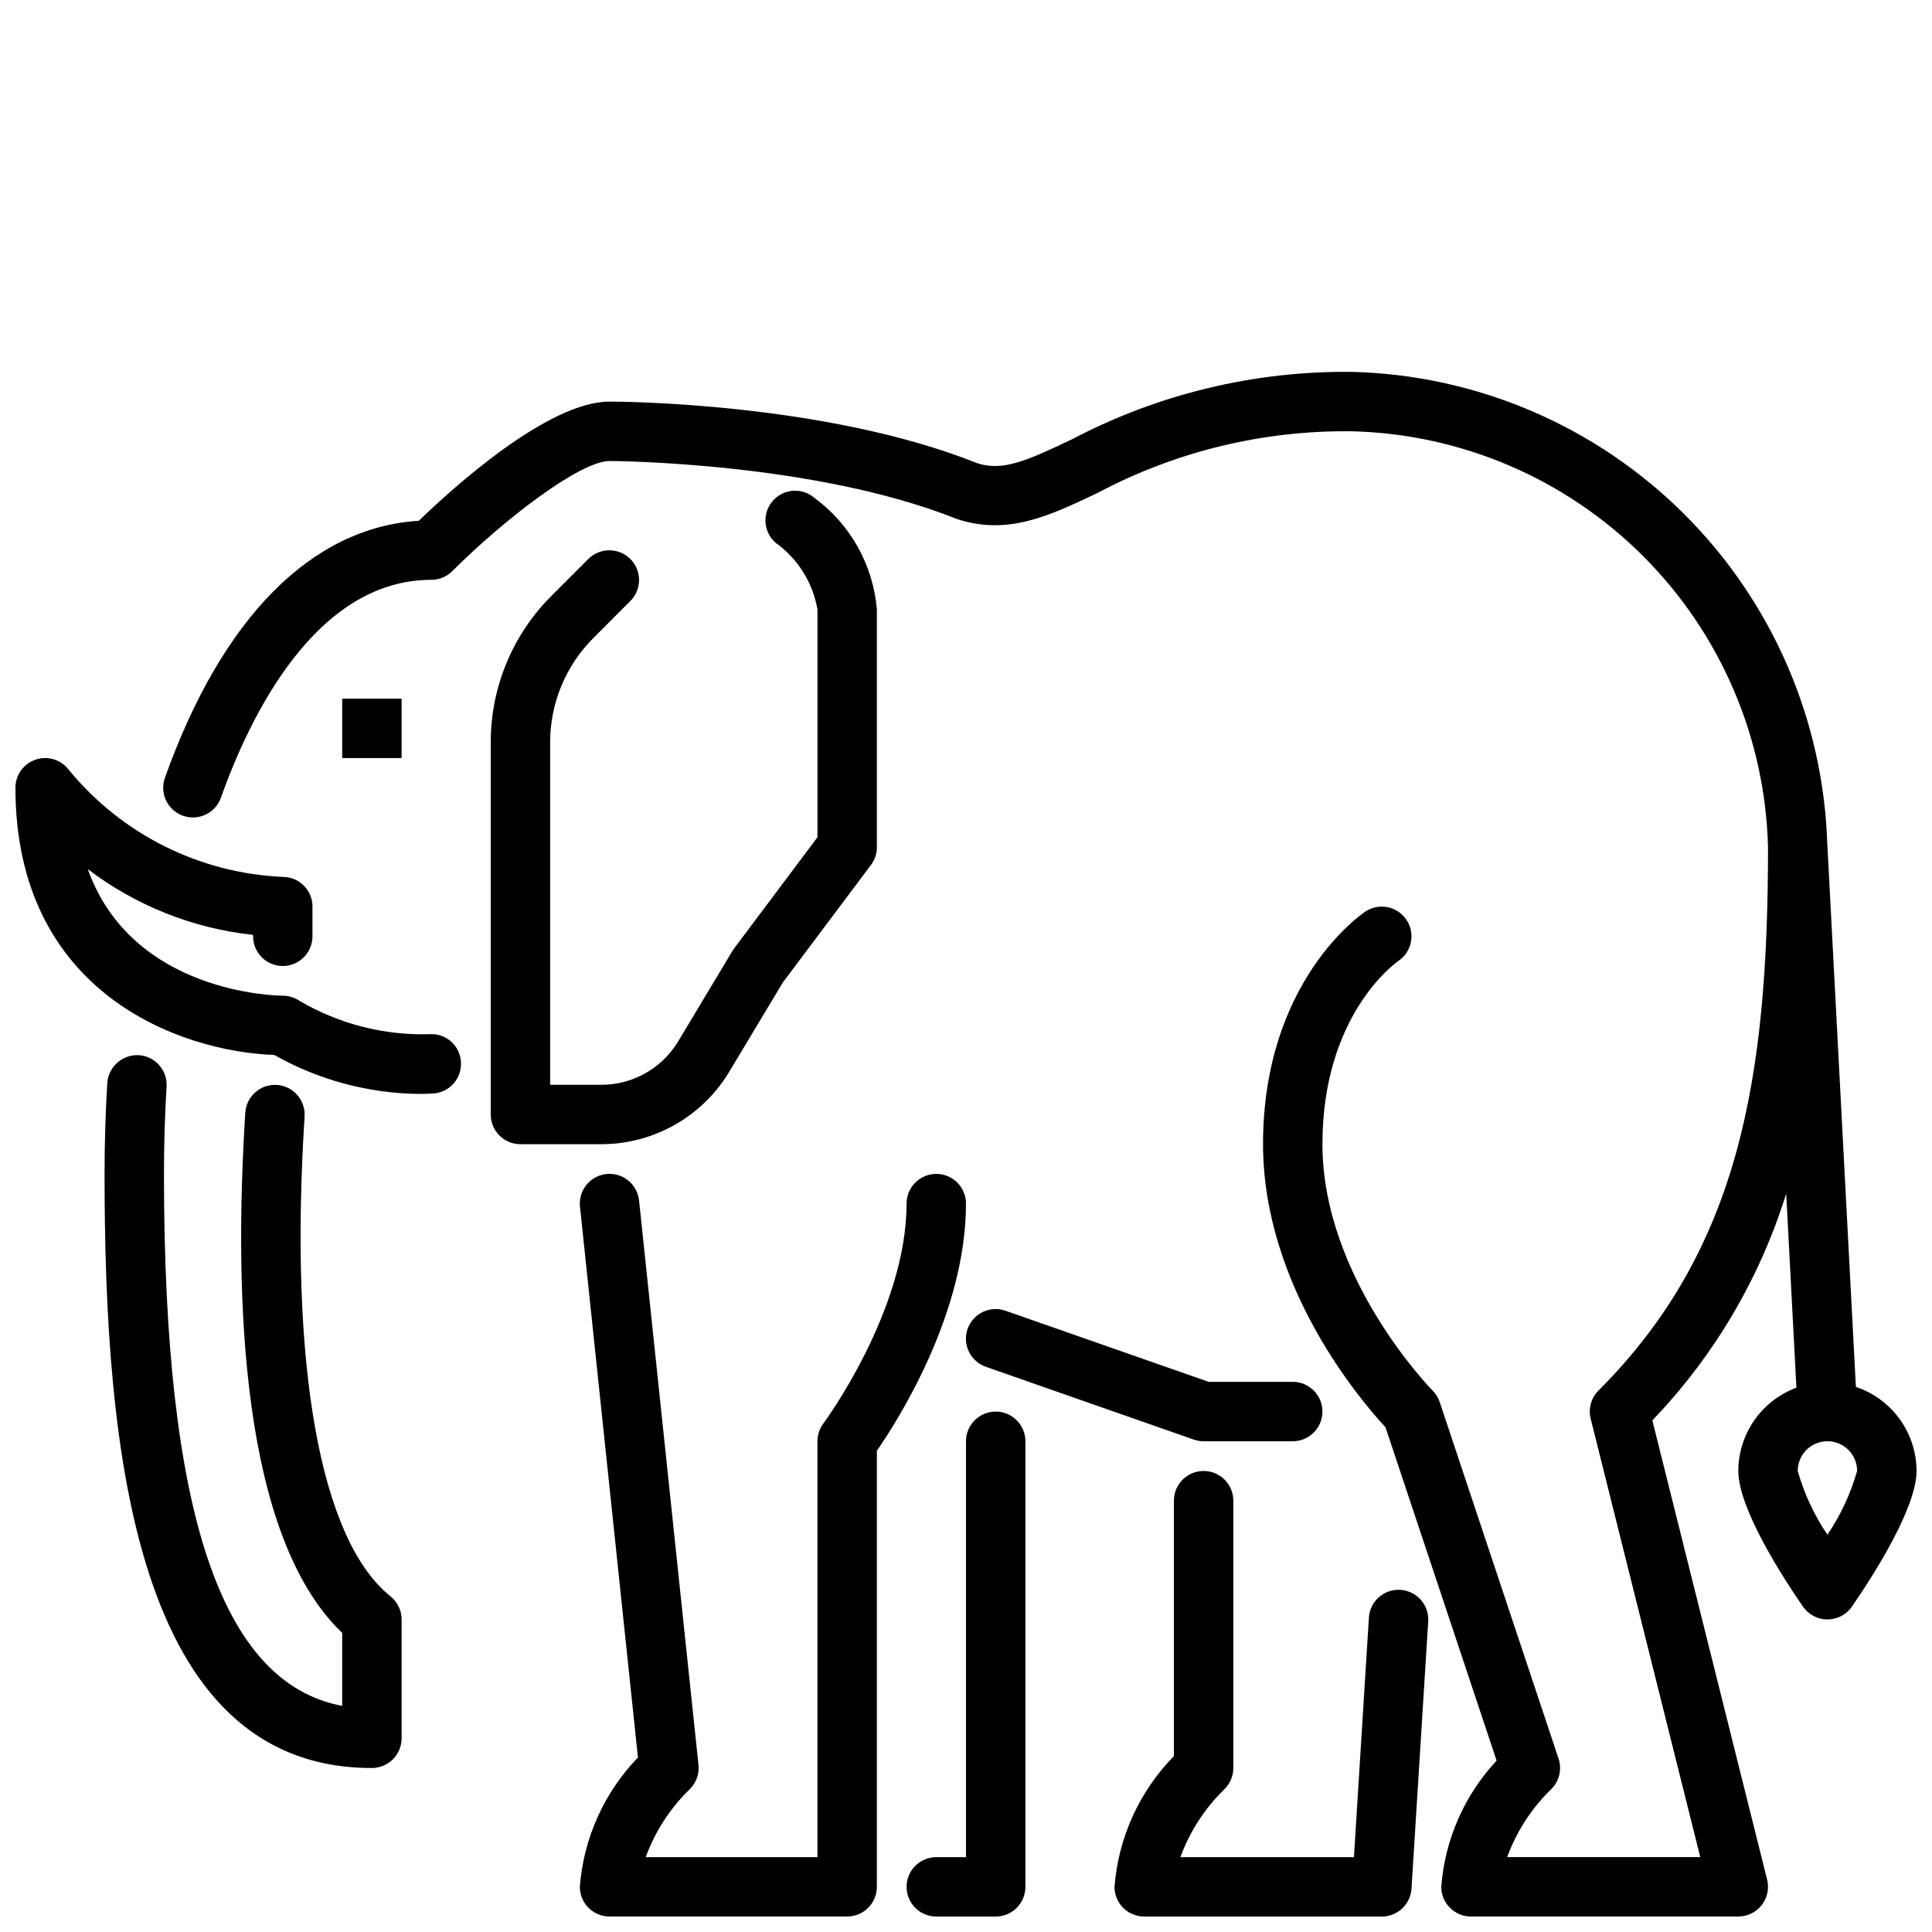
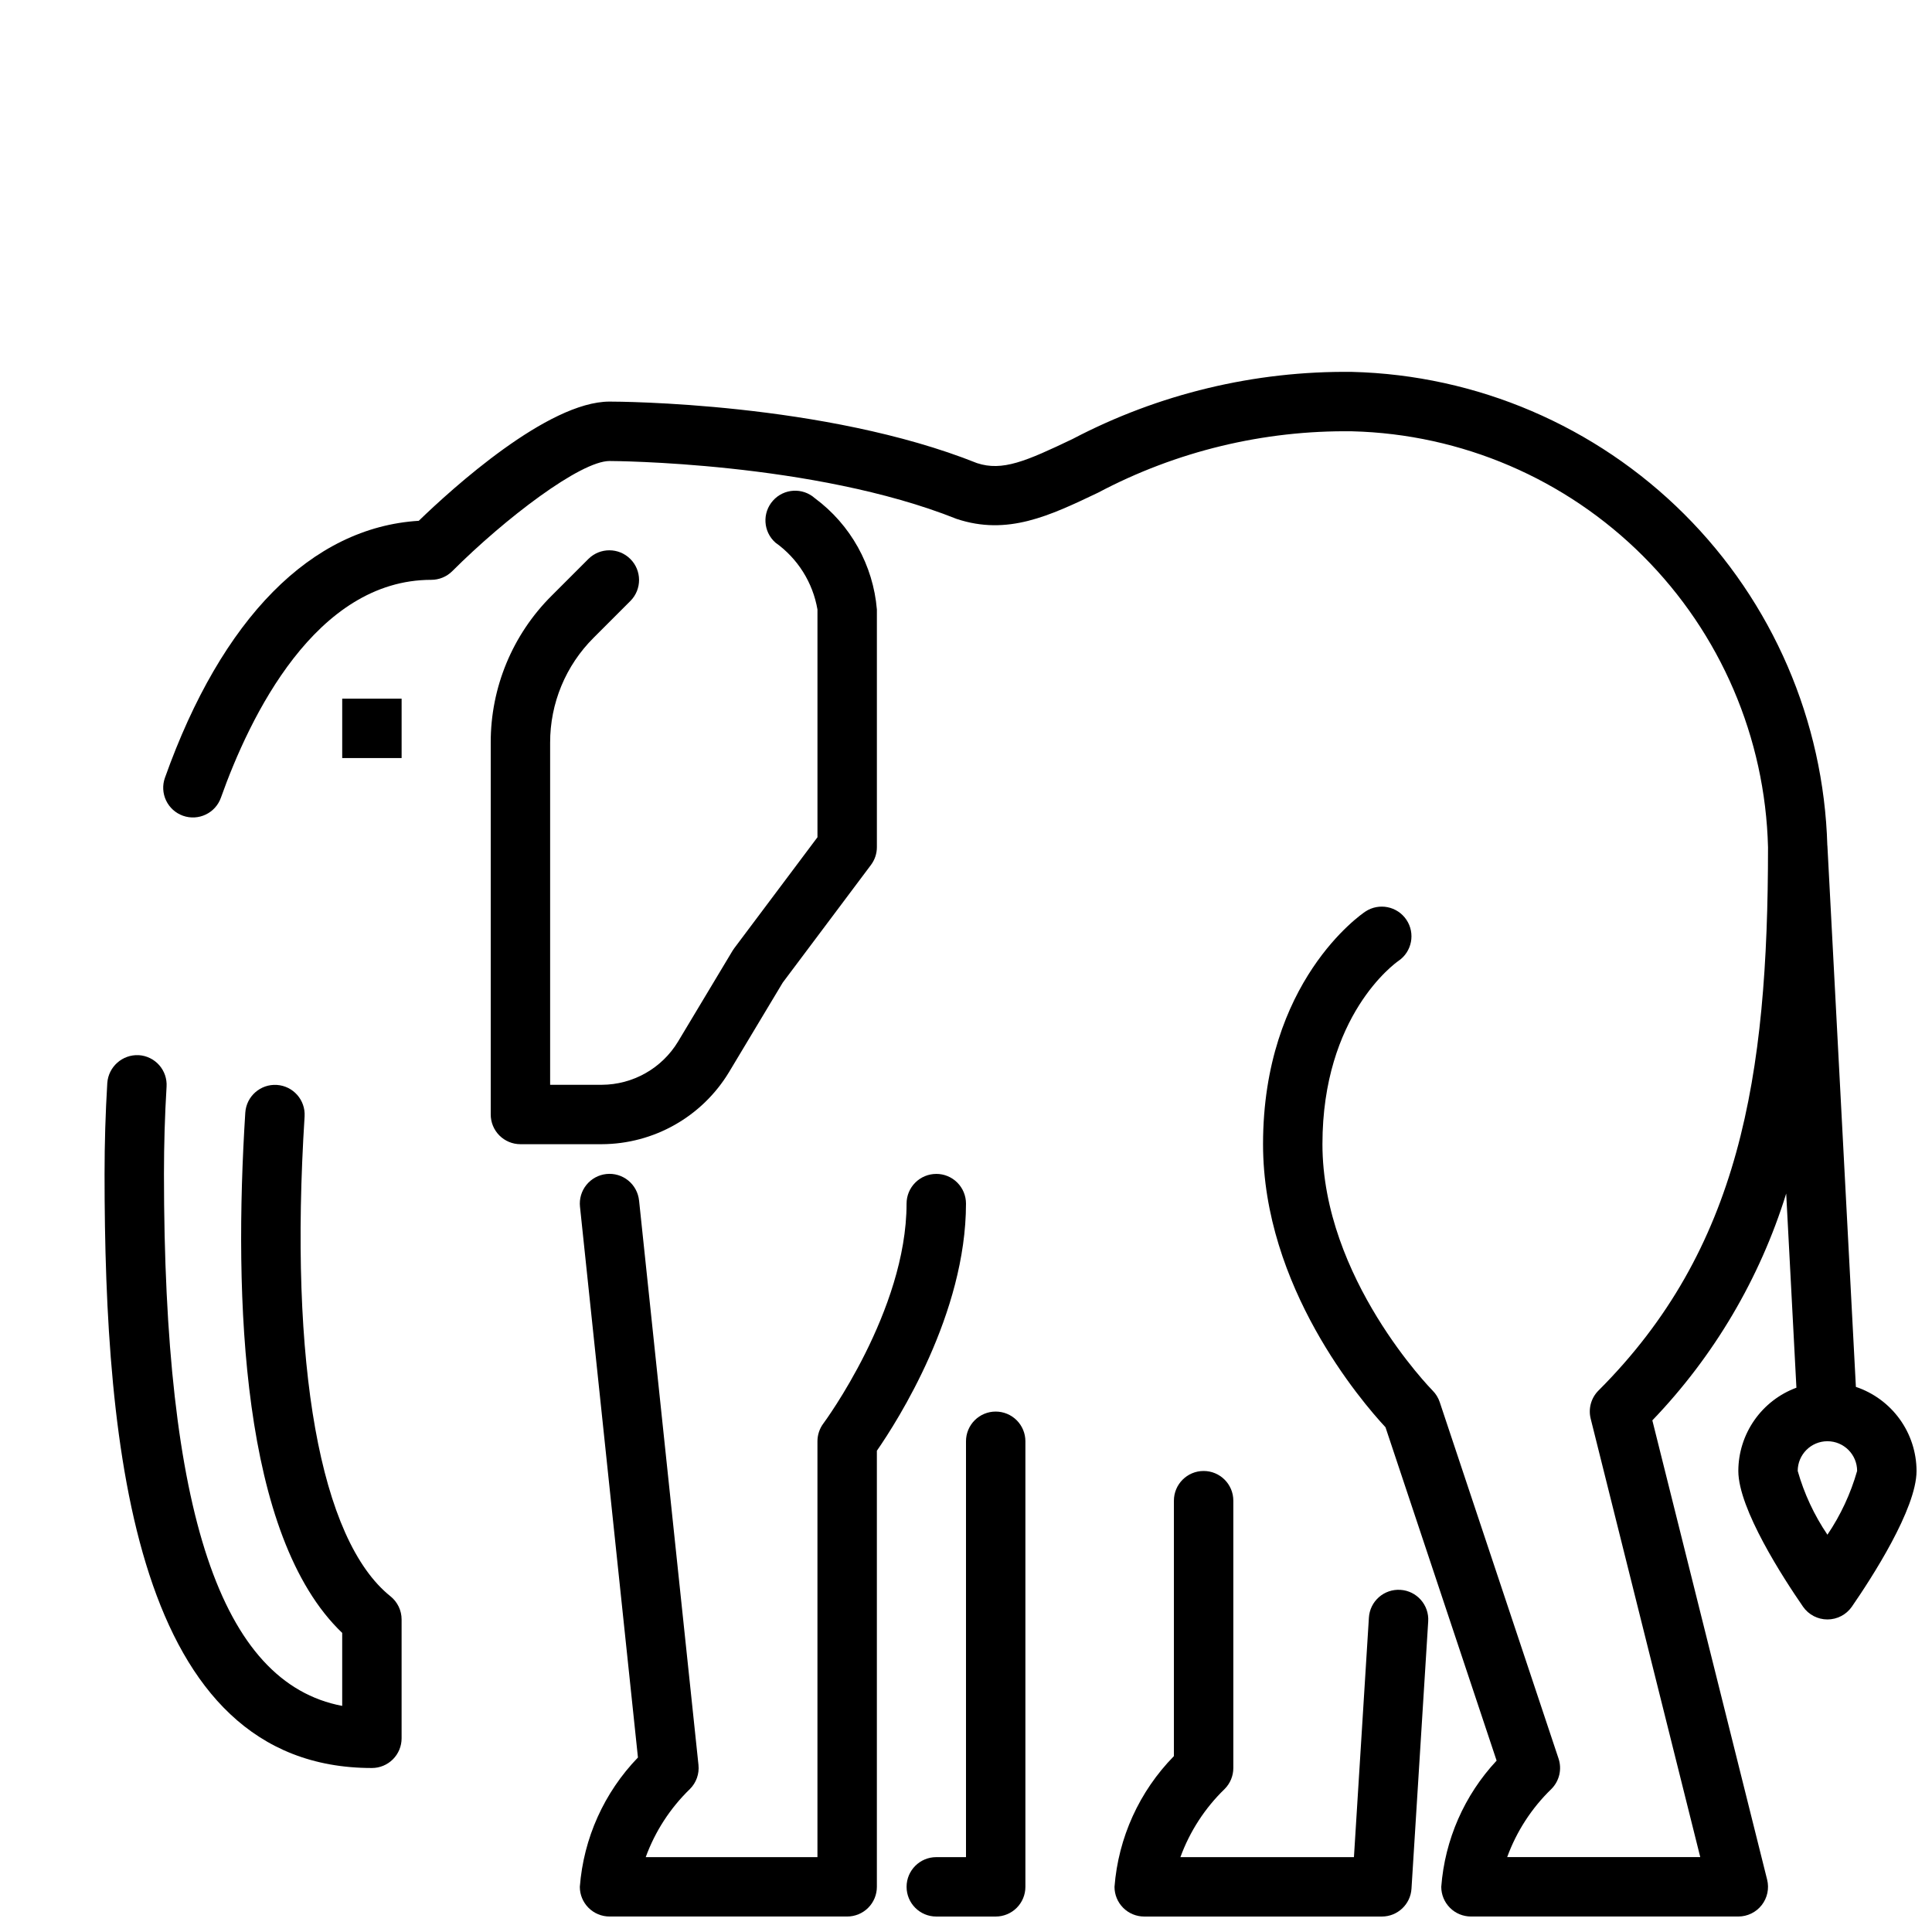
<svg xmlns="http://www.w3.org/2000/svg" width="800px" height="800px" version="1.1" viewBox="144 144 512 512">
  <defs>
    <clipPath id="e">
      <path d="m439 533h84v118.9h-84z" />
    </clipPath>
    <clipPath id="d">
      <path d="m384 518h32v133.9h-32z" />
    </clipPath>
    <clipPath id="c">
      <path d="m297 455h103v196.9h-103z" />
    </clipPath>
    <clipPath id="b">
      <path d="m187 242h464.9v409.9h-464.9z" />
    </clipPath>
    <clipPath id="a">
-       <path d="m148.09 344h118.91v90h-118.91z" />
-     </clipPath>
+       </clipPath>
  </defs>
  <g clip-path="url(#e)">
    <path d="m515.12 565.33c-2.082-0.141-4.137 0.562-5.703 1.945-1.57 1.383-2.519 3.332-2.644 5.418l-3.965 63.469h-45.988c2.492-6.828 6.496-12.996 11.715-18.051 1.477-1.477 2.309-3.481 2.309-5.566v-70.848c0-4.348-3.523-7.871-7.871-7.871-4.348 0-7.875 3.523-7.875 7.871v67.695c-9.16 9.336-14.734 21.602-15.742 34.641 0 2.09 0.828 4.09 2.305 5.566 1.477 1.477 3.481 2.305 5.566 2.305h62.977c4.156 0 7.598-3.231 7.856-7.379l4.43-70.848c0.27-4.34-3.027-8.074-7.367-8.348z" />
  </g>
  <g clip-path="url(#d)">
    <path d="m407.87 518.08c-2.09 0-4.09 0.828-5.566 2.305-1.477 1.477-2.309 3.481-2.305 5.566v110.21h-7.875c-4.348 0-7.871 3.523-7.871 7.871s3.523 7.871 7.871 7.871h15.746c2.086 0 4.09-0.828 5.566-2.305 1.477-1.477 2.305-3.477 2.305-5.566v-118.08c0-2.086-0.828-4.09-2.305-5.566-1.477-1.477-3.481-2.305-5.566-2.305z" />
  </g>
-   <path d="m405.27 506.22 55.105 19.289-0.004-0.004c0.836 0.293 1.715 0.441 2.602 0.441h23.617-0.004c4.348 0 7.871-3.523 7.871-7.871s-3.523-7.871-7.871-7.871h-22.277l-53.844-18.844v-0.004c-1.973-0.691-4.137-0.574-6.023 0.332-1.883 0.906-3.328 2.523-4.019 4.496-0.691 1.973-0.566 4.141 0.344 6.023 0.906 1.879 2.527 3.324 4.504 4.012z" />
  <g clip-path="url(#c)">
    <path d="m392.12 455.1c-2.086 0-4.09 0.828-5.566 2.305-1.477 1.477-2.305 3.481-2.305 5.57 0 28.414-21.824 57.965-22.047 58.262v-0.004c-1.016 1.363-1.566 3.016-1.57 4.715v110.21h-45.508c2.488-6.828 6.496-12.996 11.715-18.051 1.684-1.68 2.512-4.027 2.262-6.391l-15.742-149.57-0.004 0.004c-0.215-2.078-1.246-3.988-2.867-5.305-1.625-1.32-3.703-1.938-5.781-1.719-2.082 0.219-3.988 1.258-5.301 2.883s-1.926 3.707-1.703 5.785l15.359 145.96c-8.965 9.281-14.414 21.402-15.402 34.27-0.004 2.09 0.828 4.09 2.305 5.566 1.477 1.477 3.477 2.305 5.566 2.305h62.977c2.086 0 4.09-0.828 5.566-2.305 1.477-1.477 2.305-3.477 2.305-5.566v-115.56c5.559-8.027 23.617-36.344 23.617-65.496 0-2.09-0.832-4.094-2.305-5.57-1.477-1.477-3.481-2.305-5.57-2.305z" />
  </g>
  <path d="m224.72 439.86c0.266-4.336-3.023-8.066-7.359-8.344-4.332-0.273-8.07 3.012-8.355 7.344-3.125 49.285-1.051 112.33 25.68 137.88v19.34c-32.172-6.094-47.234-51.332-47.234-140.98 0-7.793 0.23-15.574 0.691-23.141v0.004c0.129-2.086-0.578-4.133-1.961-5.699-1.387-1.562-3.332-2.512-5.418-2.637-4.32-0.211-8.023 3.066-8.332 7.383-0.477 7.875-0.723 15.98-0.723 24.09 0 73.301 8.055 157.44 70.848 157.44 2.086 0 4.09-0.828 5.566-2.305 1.477-1.477 2.305-3.481 2.305-5.566v-31.488c0.004-2.391-1.086-4.652-2.953-6.148-18.641-14.914-26.938-61.273-22.754-127.18z" />
  <path d="m337.2 428.12 14.238-23.727 23.367-31.164c1.023-1.363 1.578-3.019 1.578-4.723v-62.977c-0.977-11.738-6.961-22.484-16.43-29.492-3.246-2.894-8.219-2.606-11.109 0.641-2.894 3.246-2.606 8.219 0.641 11.113 5.914 4.207 9.922 10.586 11.152 17.738v60.352l-22.039 29.391v-0.004c-0.16 0.219-0.312 0.441-0.453 0.672l-14.445 24.074c-4.285 7.098-11.961 11.445-20.25 11.469h-13.66v-90.645c-0.027-10.445 4.125-20.469 11.531-27.832l9.781-9.785c3.023-3.082 3.004-8.027-0.051-11.078-3.055-3.055-8-3.078-11.082-0.051l-9.777 9.777c-10.371 10.312-16.188 24.344-16.145 38.969v98.516c0 2.086 0.828 4.09 2.305 5.566 1.477 1.477 3.481 2.305 5.566 2.305h21.531c13.816-0.039 26.609-7.281 33.75-19.105z" />
  <g clip-path="url(#b)">
    <path d="m635.83 511.55-7.551-143.46h-0.016v0.004c-0.941-33.066-14.523-64.512-37.949-87.867-23.426-23.352-54.914-36.836-87.98-37.672-25.801-0.305-51.27 5.809-74.117 17.797-12.332 5.887-18.566 8.598-25.301 6.379-40.305-16.121-95.07-16.305-97.383-16.305-16.352 0-41.676 23-50.555 31.59-28.414 1.734-52.207 25.766-67.273 68.113v-0.004c-0.699 1.969-0.59 4.133 0.309 6.019 0.898 1.887 2.508 3.336 4.473 4.035 4.098 1.457 8.602-0.684 10.055-4.781 7.672-21.562 25.117-57.738 55.758-57.738 2.09-0.004 4.09-0.832 5.566-2.309 14.047-14.031 33.973-29.18 41.668-29.18 0.539 0 54.09 0.199 91.973 15.34 13.508 4.496 24.629-0.816 37.492-6.949 20.727-10.984 43.883-16.574 67.336-16.266 28.996 0.73 56.605 12.578 77.121 33.09 20.512 20.512 32.355 48.121 33.086 77.121 0 61.164-7.519 106.59-44.926 144v-0.004c-1.957 1.957-2.742 4.797-2.066 7.477l29.035 116.17h-51.168c2.488-6.828 6.496-12.996 11.715-18.051 2.109-2.109 2.844-5.231 1.898-8.059l-31.488-94.465c-0.383-1.152-1.031-2.203-1.891-3.066-0.293-0.289-29.191-29.773-29.191-65.289 0-34.168 19.227-47.938 20.156-48.586h0.004c3.57-2.438 4.504-7.301 2.094-10.891-2.414-3.586-7.266-4.559-10.875-2.176-1.105 0.738-27.121 18.574-27.121 61.652 0 37.801 26.082 68.16 32.449 75.012l29.449 88.352c-8.547 9.156-13.719 20.949-14.668 33.438 0 2.09 0.832 4.09 2.309 5.566 1.473 1.477 3.477 2.305 5.566 2.305h70.848c2.422 0 4.711-1.117 6.203-3.027s2.019-4.402 1.43-6.754l-30.418-121.7c16.332-17.008 28.48-37.59 35.473-60.109l2.707 51.449h0.004c-4.512 1.668-8.402 4.676-11.152 8.617-2.754 3.945-4.234 8.633-4.246 13.441 0 10.062 11.984 28.5 17.137 35.961h-0.004c1.473 2.129 3.894 3.398 6.484 3.398 2.586 0 5.008-1.27 6.481-3.398 5.148-7.461 17.133-25.898 17.133-35.961-0.016-4.926-1.574-9.723-4.457-13.719-2.883-3.992-6.945-6.984-11.613-8.551zm-7.543 39.164c-3.508-5.176-6.164-10.879-7.875-16.895 0-4.348 3.523-7.875 7.871-7.879 4.348 0 7.871 3.523 7.875 7.871-1.715 6.016-4.371 11.723-7.871 16.902z" />
  </g>
  <path d="m234.69 329.15h15.742v15.742h-15.742z" />
  <g clip-path="url(#a)">
    <path d="m257.86 418.07c-12.125 0.359-24.105-2.719-34.555-8.879-1.289-0.852-2.797-1.312-4.344-1.32-1.906-0.012-39.945-0.66-51.699-33.539v-0.004c12.742 9.691 27.887 15.715 43.805 17.422v0.375c0 4.348 3.523 7.875 7.871 7.875s7.871-3.527 7.871-7.875v-7.871c0.004-2.086-0.828-4.09-2.305-5.566-1.477-1.477-3.477-2.305-5.566-2.305-22.062-0.965-42.668-11.27-56.68-28.34-2.031-2.711-5.57-3.816-8.785-2.746-3.215 1.074-5.383 4.082-5.383 7.469 0 54.359 43.605 69.922 68.59 70.805v0.004c11.676 6.606 24.836 10.156 38.25 10.324 1.254 0 2.523-0.035 3.805-0.105h0.004c2.082-0.117 4.035-1.055 5.426-2.613 1.391-1.555 2.109-3.602 1.992-5.684-0.094-2.094-1.027-4.062-2.586-5.457-1.562-1.398-3.621-2.106-5.711-1.969z" />
  </g>
</svg>